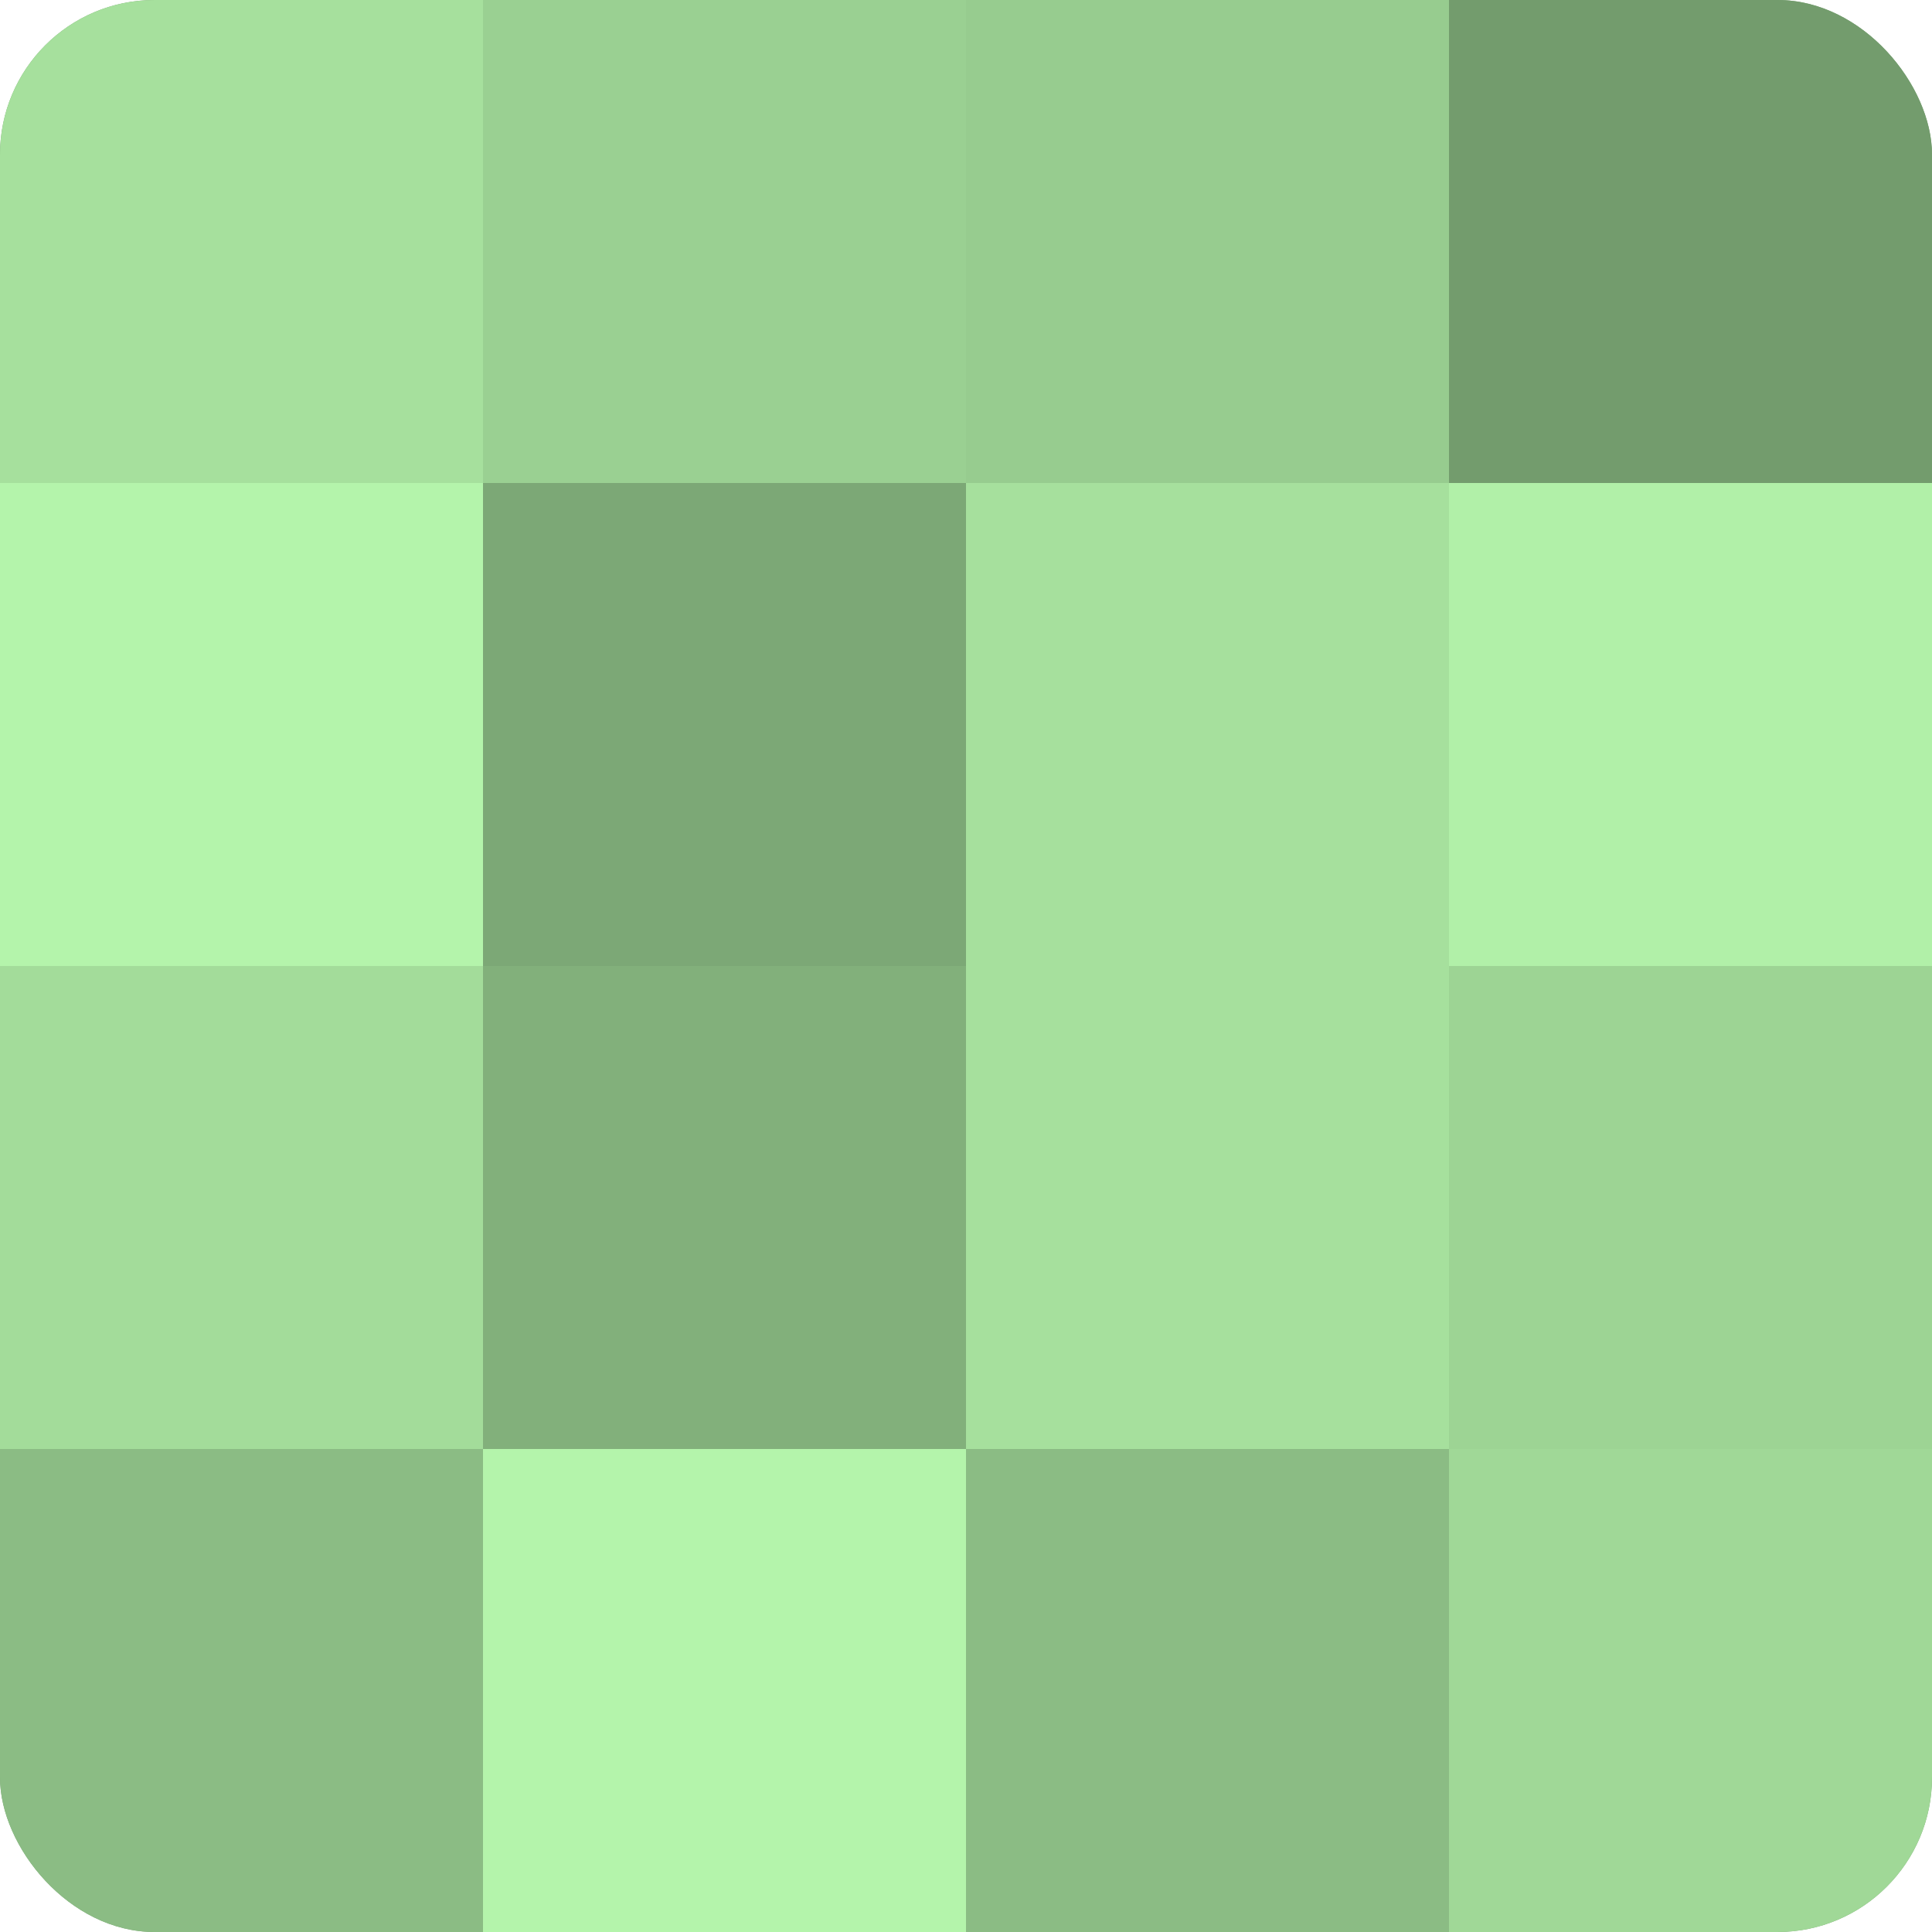
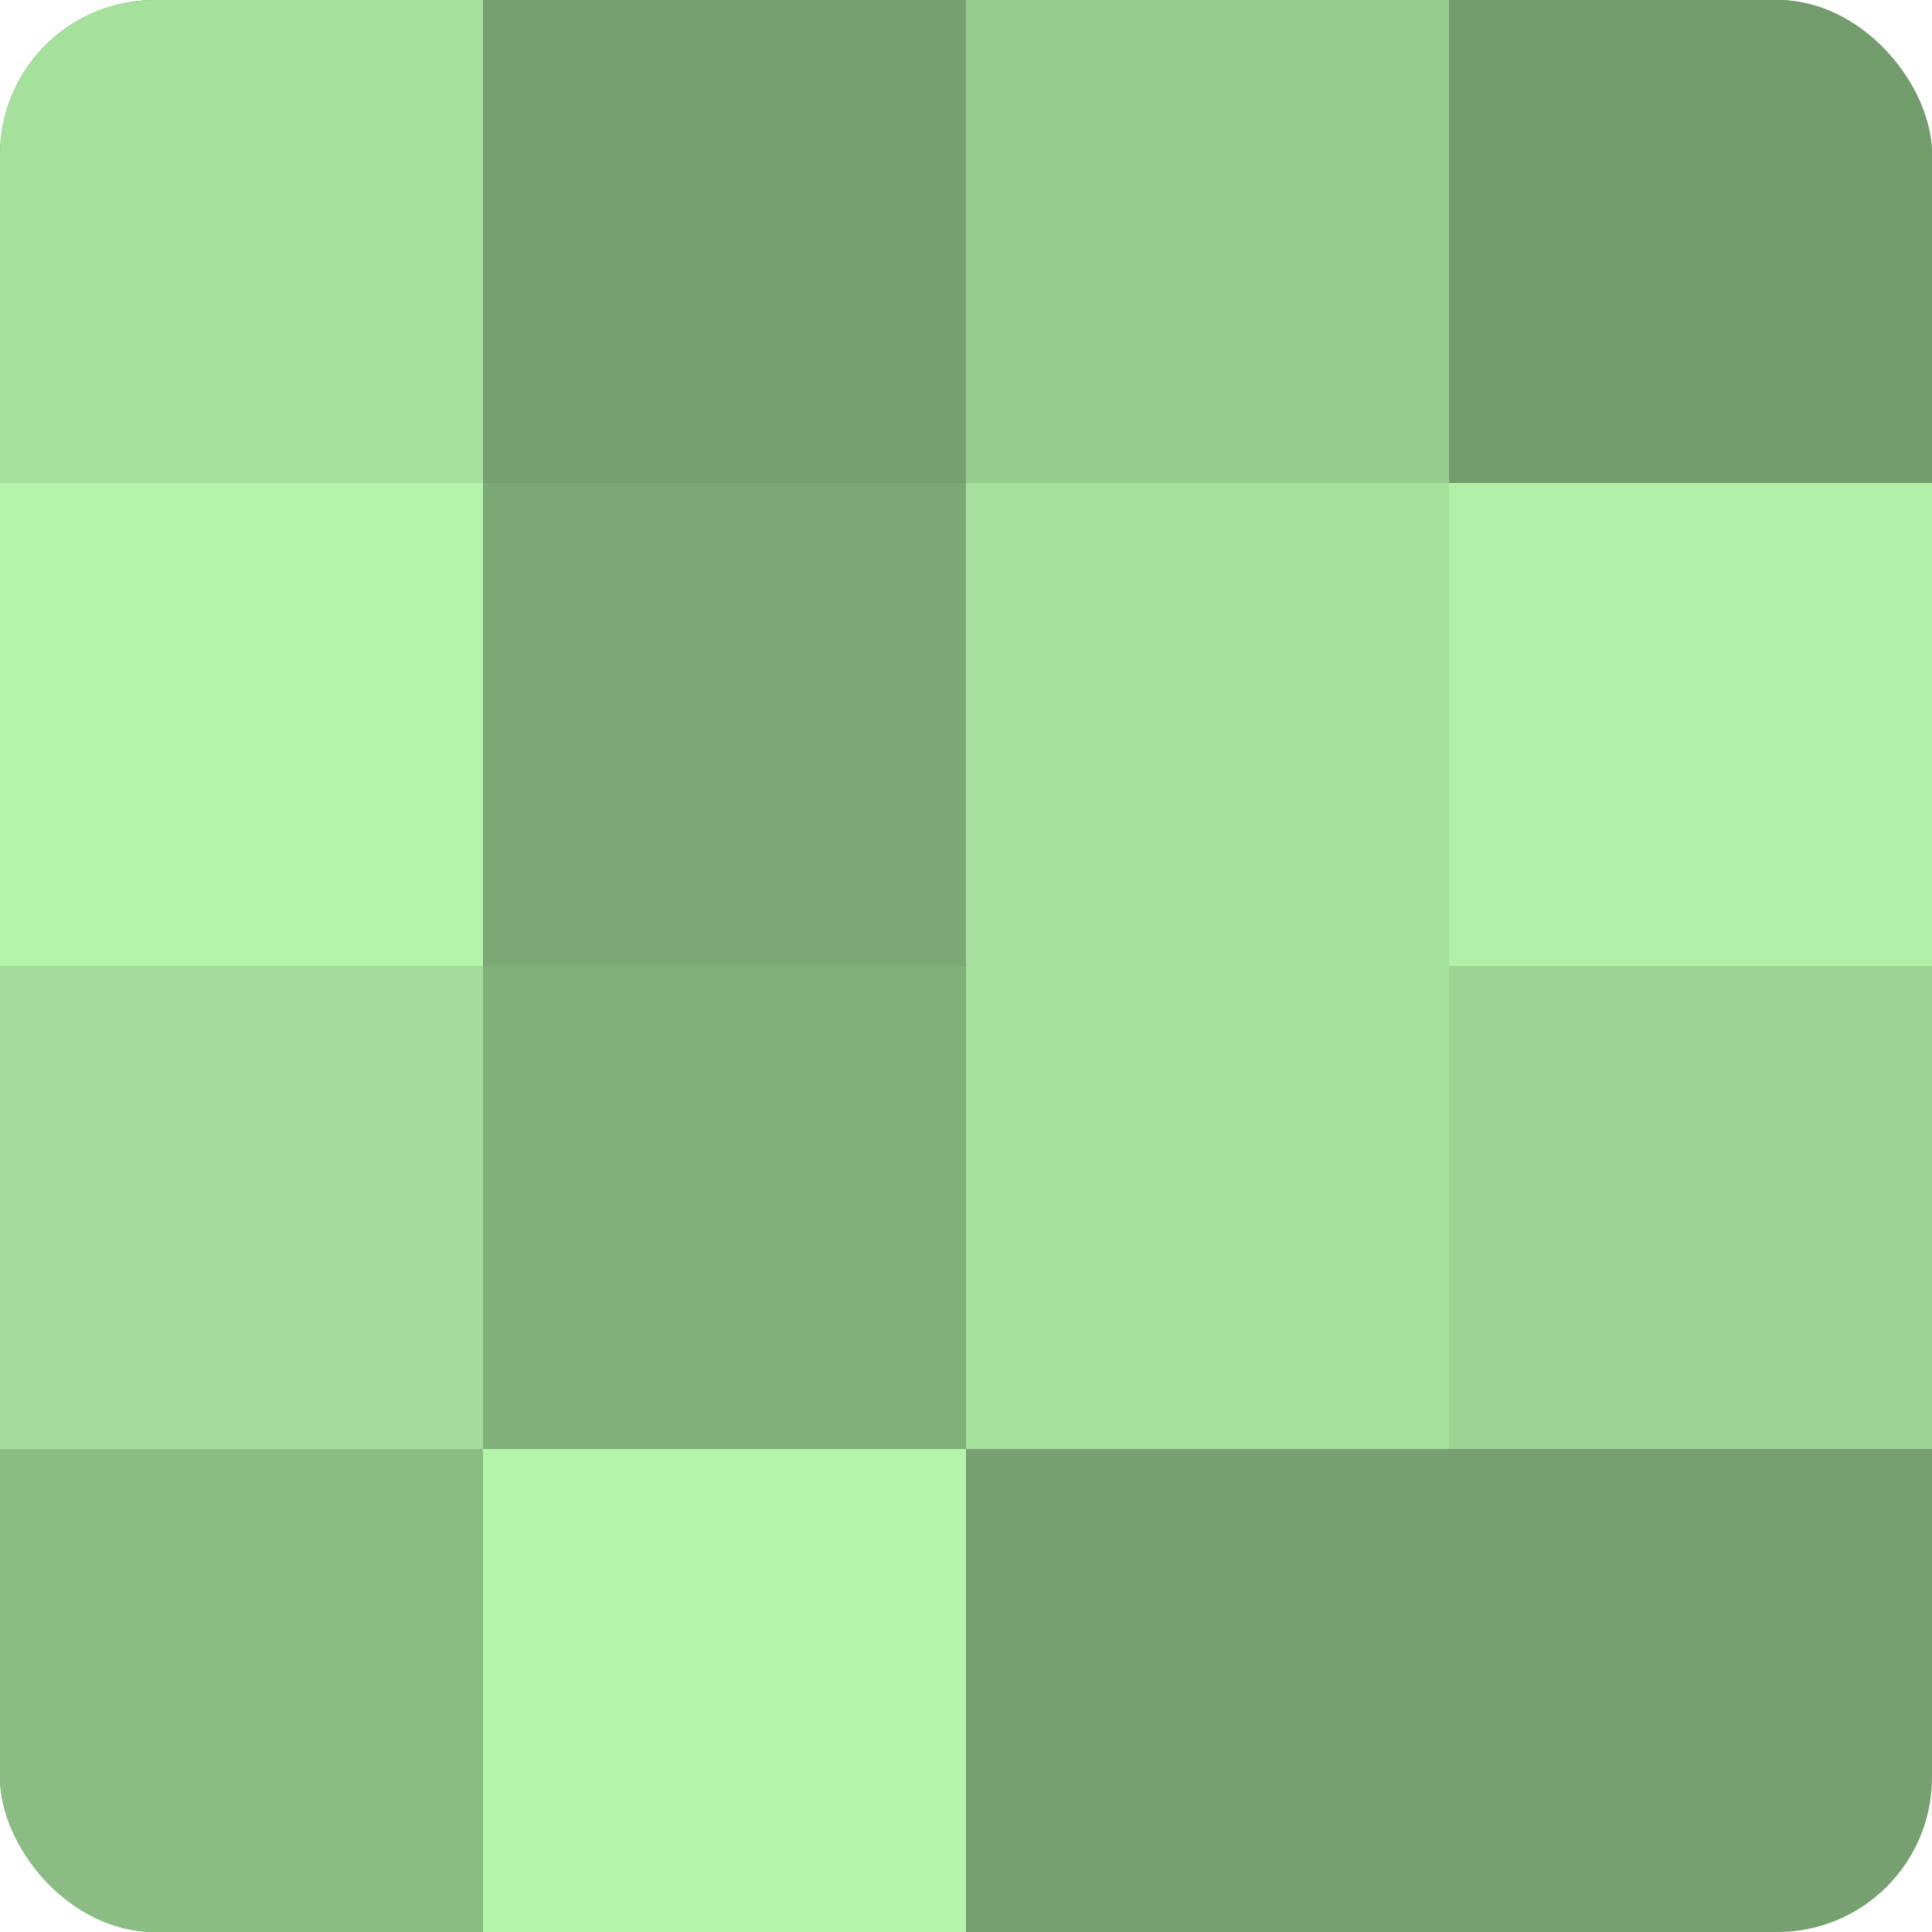
<svg xmlns="http://www.w3.org/2000/svg" width="60" height="60" viewBox="0 0 100 100" preserveAspectRatio="xMidYMid meet">
  <defs>
    <clipPath id="c" width="100" height="100">
      <rect width="100" height="100" rx="8" ry="8" />
    </clipPath>
  </defs>
  <g clip-path="url(#c)">
    <rect width="100" height="100" fill="#76a070" />
    <rect width="25" height="25" fill="#a6e09d" />
    <rect y="25" width="25" height="25" fill="#b4f4ab" />
    <rect y="50" width="25" height="25" fill="#a3dc9a" />
    <rect y="75" width="25" height="25" fill="#8bbc84" />
-     <rect x="25" width="25" height="25" fill="#9ad092" />
    <rect x="25" y="25" width="25" height="25" fill="#7ca876" />
    <rect x="25" y="50" width="25" height="25" fill="#82b07b" />
    <rect x="25" y="75" width="25" height="25" fill="#b4f4ab" />
    <rect x="50" width="25" height="25" fill="#97cc8f" />
    <rect x="50" y="25" width="25" height="25" fill="#a6e09d" />
    <rect x="50" y="50" width="25" height="25" fill="#a6e09d" />
-     <rect x="50" y="75" width="25" height="25" fill="#8bbc84" />
    <rect x="75" width="25" height="25" fill="#739c6d" />
    <rect x="75" y="25" width="25" height="25" fill="#b1f0a8" />
    <rect x="75" y="50" width="25" height="25" fill="#9dd494" />
-     <rect x="75" y="75" width="25" height="25" fill="#a0d897" />
  </g>
</svg>